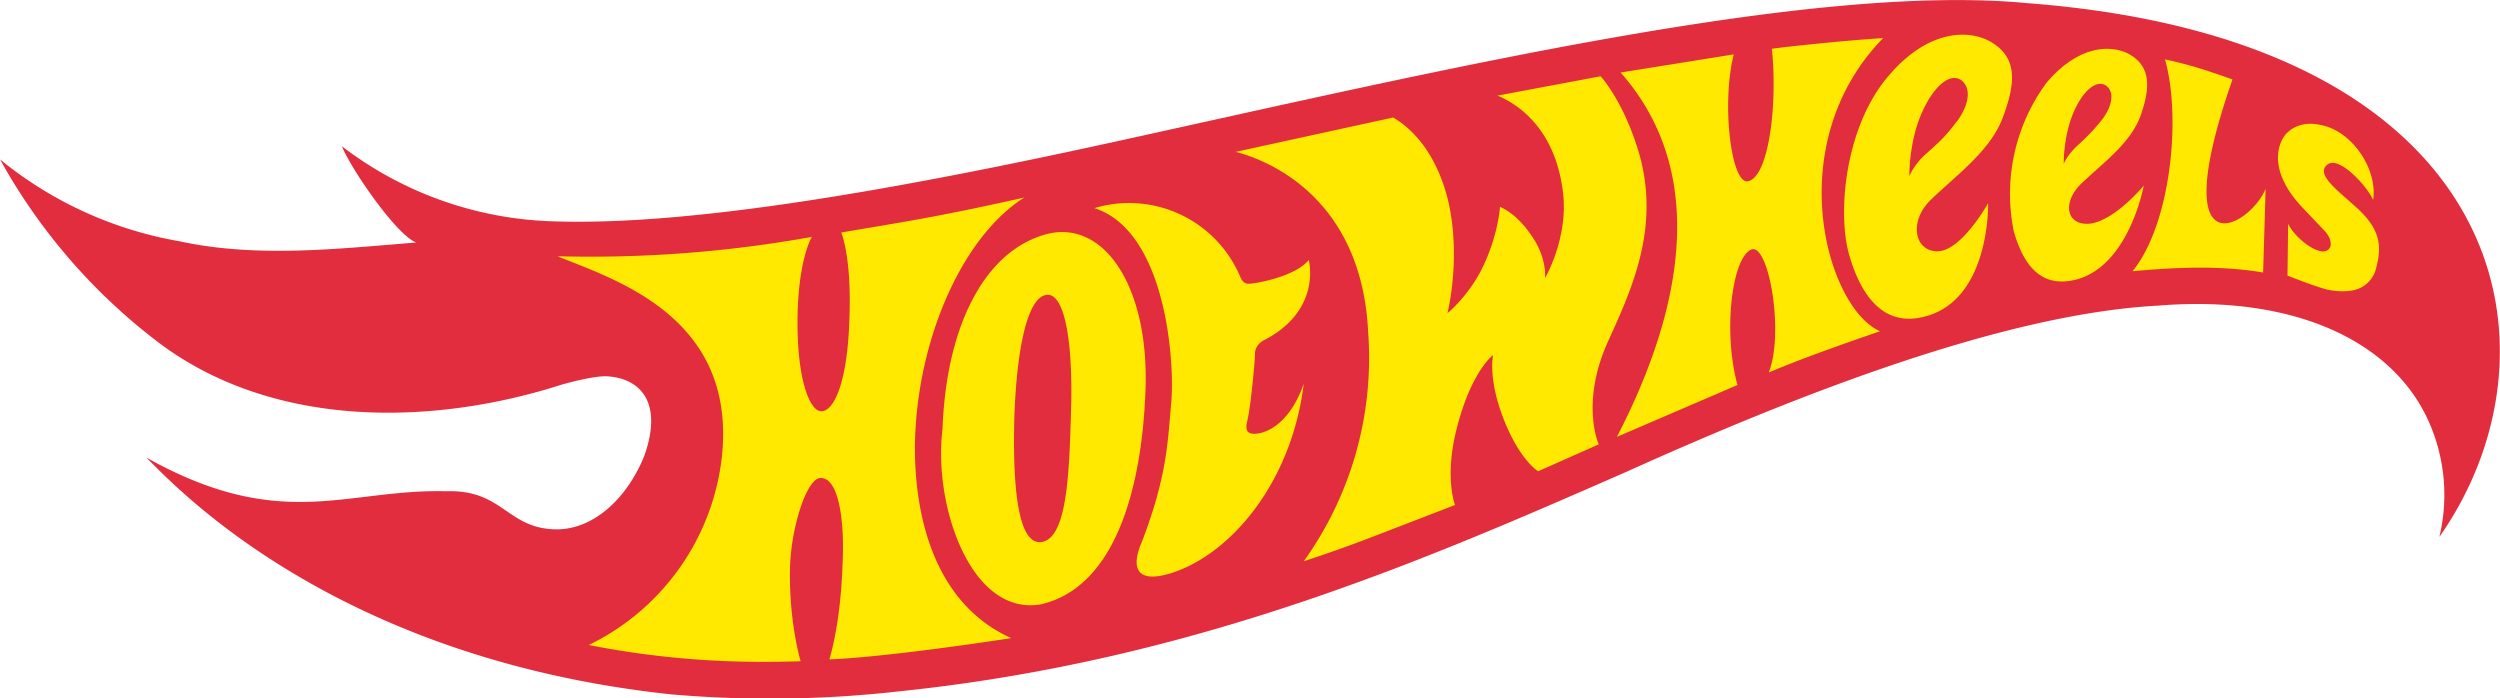
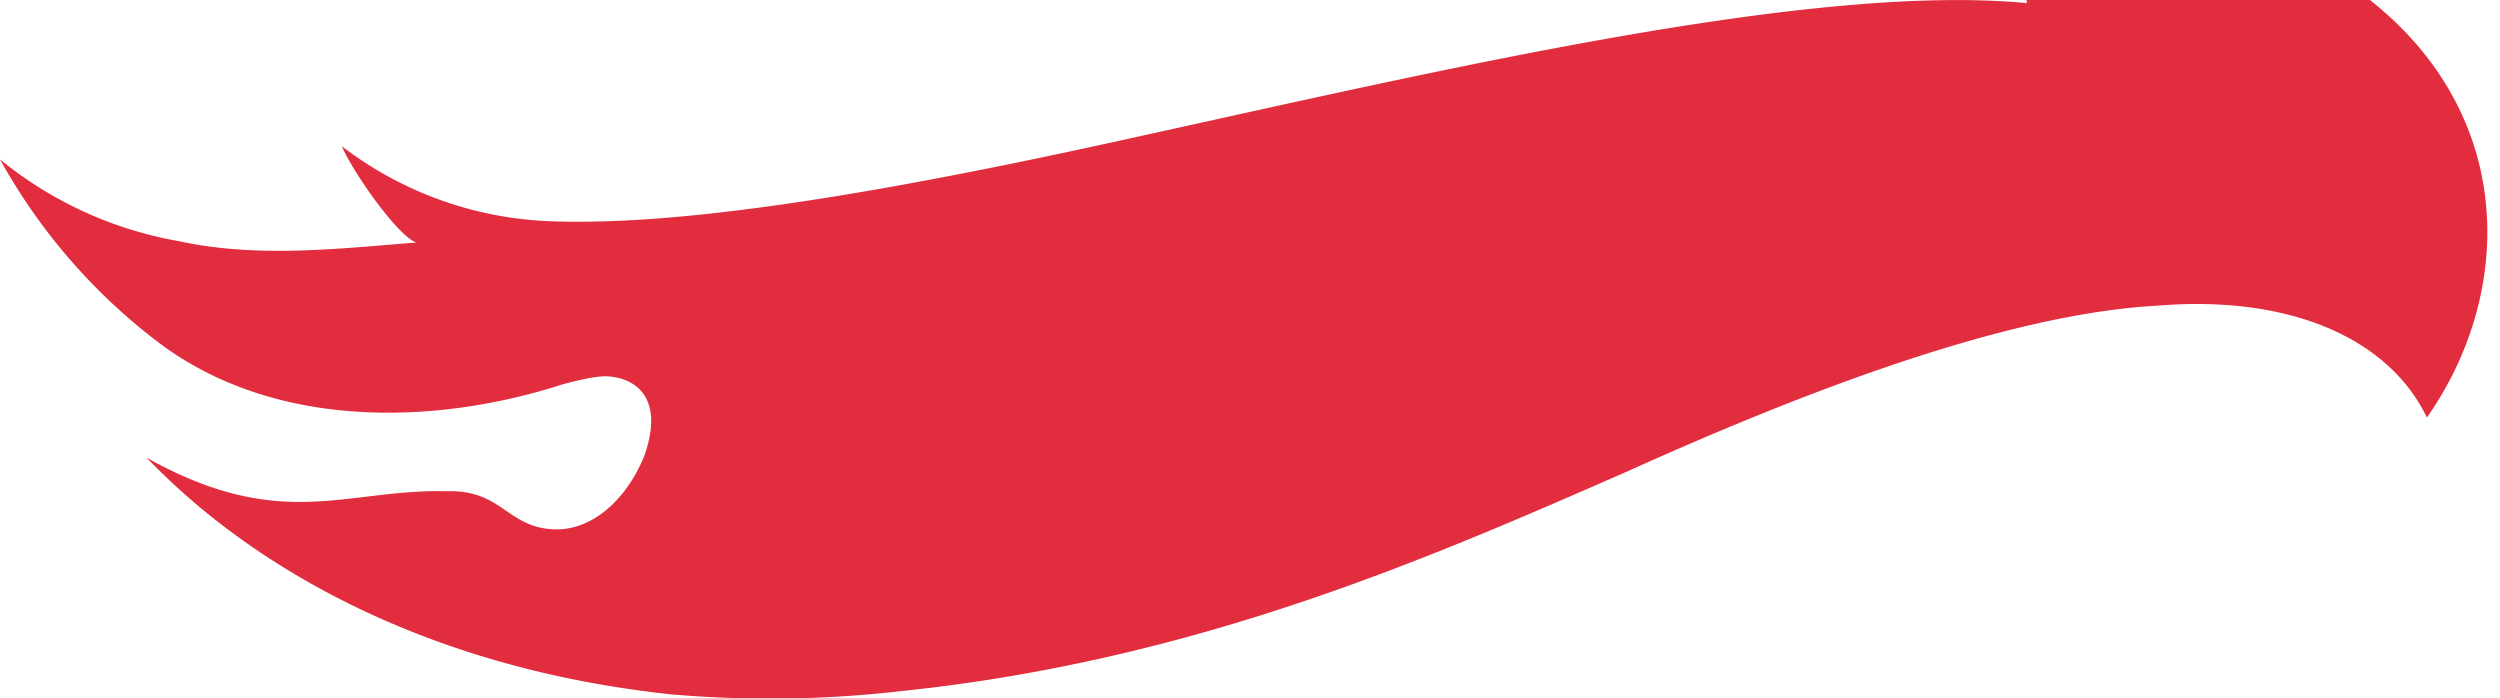
<svg xmlns="http://www.w3.org/2000/svg" xml:space="preserve" width="400" height="111.7">
-   <path fill="#e22d3e" d="M324.3.5C289.7-2.8 230.2 11.3 181 22.1c-39.3 8.7-71.4 14.1-92.9 13.3a58.3 58.3 0 0 1-33.4-12c1.5 3.7 8.8 14.3 11.9 15.4-12.5 1-25.5 2.5-37.9-.2A62.1 62.1 0 0 1 0 25.5a93.6 93.6 0 0 0 25.5 29.4C43.8 68.6 69.2 68.2 90 61.5c.4-.1 4.6-1.3 6.9-1.3 5.3.2 9.3 3.9 6.2 12.7-2.6 6.5-7.8 11.7-13.9 11.8-8.1 0-8.6-6.4-17.8-6.1-16.1-.4-26.4 6.7-48-5.4 4.4 4.3 29.7 32.1 84 37.9a184 184 0 0 0 36.6-.5c47.1-4.9 83.8-20.9 116.2-35.1 27.5-12.4 60.5-25.3 85.1-26.6 20.7-1.7 36.8 5 43 17.9a28.8 28.8 0 0 1 2 19.1c20.9-29.7 11.8-79.5-66-85.4" />
-   <path fill="#ffe900" d="M175.1 33.3c11.3 3.6 12.9 24.1 12.3 31.1-.6 6.7-.7 11.8-4.7 22.3-1.2 2.7-2.1 7.1 4.7 5 9.7-3.1 19.3-14.7 21.2-30.3 0 0 .1-.5 0 0-2.5 7.1-6.7 8.1-8.1 8-1.7-.1-.9-1.9-.8-2.7.4-1.9 1.1-8.8 1.1-10.1 0-1.4 1.3-2.1 1.3-2.1 9.5-4.8 7.3-12.9 7.3-12.9-2.2 2.7-8.6 3.8-9.6 3.8-.5 0-1-.2-1.4-1.2a19.3 19.3 0 0 0-23.3-10.9m-7.8 13.9c2.8-.6 4.3 6.3 4.1 17.3-.3 11.1-.6 21.3-4.6 22.2-4 .8-4.8-9-4.5-20.1.4-11 2.1-18.8 5-19.4m16 14.6c.4-16.4-6.9-26.8-16-24.3-9.7 2.7-15.9 14.5-16.5 31.2-1.5 12.1 4.5 29.9 15.7 28 11.9-2.7 16.3-18.5 16.8-34.9m-19.4-30.2c-14.7 3.3-20.6 4.1-29.3 5.6 0 0 1.7 3.9 1.3 13.9-.3 9.9-2.4 14.7-4.5 14.7-1.8 0-3.8-4.9-3.8-14.1 0-10.1 2.3-13.8 2.3-13.8A199.5 199.5 0 0 1 89.2 41c9 3.7 28.7 9.6 26.3 32.1a38.2 38.2 0 0 1-21.3 30.1c15.2 3 27.3 2.8 33.9 2.6 0 0-1.9-6.3-1.7-15 .2-6.5 2.6-13.9 4.7-14.3 2.9-.4 4.1 6.1 3.7 13.9-.3 9.5-2.1 15.1-2.1 15.1 5.9-.2 18-1.7 29.1-3.4-16.9-7.6-15.5-30.5-15.3-33.8 1-15.7 8-30.8 17.4-36.7m33.8-7.3 25.2-5.5c1.9 1.1 6.5 4.4 8.7 12.9 2.3 9.3 0 18.4 0 18.4s2.9-2.3 5.2-6.5c2.9-5.5 3.2-10.5 3.2-10.5s2.5.9 4.9 4.4c2.7 3.7 2.3 7 2.3 7s3.7-6.3 2.9-13.5c-1.2-10.7-7.6-14.5-10.5-15.7l16.5-3.1c1.3 1.5 3.9 5.2 5.9 11.5 3.9 12.3-.9 22.5-4.7 30.9-4.5 9.9-1.5 16.5-1.5 16.5l-9.7 4.3s-2.9-1.7-5.5-8.3c-2.6-6.7-1.7-10.3-1.7-10.3s-3.4 2.5-5.7 11.3c-2.2 8.1-.4 12.7-.4 12.7l-12.7 4.9c-5.9 2.3-11.5 4.1-11.5 4.1a55.8 55.8 0 0 0 10.3-36.7c-1.1-22.6-17.6-27.9-21.2-28.8m85.8-16.5c3.6-.5 13.9-1.5 17.8-1.7-16.5 16.9-9.1 43.1-.5 46.9-6.7 2.3-13.1 4.6-17.8 6.6 2.5-6.4 0-20.5-2.7-19.7-3.1 1-4.7 13-2.3 21.7l-19.3 8.3c8.8-17 16.1-40.7.6-58.3l18.1-2.9c-2 7.9-.4 20.9 2.3 20.3 3.4-.8 4.7-12.6 3.8-21.2m92.7 38.7a4.7 4.7 0 0 0 4-3.7c1-3.7.5-6.4-3.5-9.9-2.9-2.6-5.8-4.8-4.6-6.3 1.8-2.3 6.8 3.4 7.6 5.4.3-2-.2-3.9-.9-5.5-1.3-2.9-4.1-5.9-7.5-6.5-.9-.2-3.3-.6-5.2 1.1-1.3 1.1-3.7 5.5 2 11.8l3.7 3.9c.9.9 1.2 1.8 1.1 2.5-.1.5-.5.8-.9.9-1.7.3-4.9-2.3-5.9-4.4l-.1 8.3c2.1.8 3.8 1.5 6.2 2.2 1.3.3 2.7.4 4 .2m-70.7-18.3s.7-1.9 2.8-3.7c2-1.8 3-2.7 4.5-4.7 1.6-1.9 3-5.1 1.2-6.8-1.9-1.7-4.8.9-6.7 5.5s-1.8 9.7-1.8 9.7m3.5 3.7c-3.7 3.5-2.7 8.5 1.2 8.3 3.8-.3 7.9-7.7 7.9-7.7s.4 16.1-10.8 18.3c-6.4 1.3-9.7-4.1-11.4-9.9-2-6.8-.7-20.7 6.3-28.8 6.3-7.4 12.9-7.5 16.5-5.3 3.9 2.4 3.9 6.1 1.9 11.6-1.9 5.5-7.1 9.2-11.6 13.5m22.6-13.5c-1.5 3.8-1.4 7.8-1.4 7.8s.6-1.5 2.3-3c1.6-1.5 2.4-2.3 3.7-3.9 1.3-1.6 2.4-4.2.9-5.5-1.6-1.3-4 .8-5.5 4.6m2.6 17.4c4-.3 8.8-6.1 8.8-6.1s-2.3 12.7-10.7 15c-5.6 1.5-8.5-2.1-10.1-7.7a30 30 0 0 1 5.2-23.7c5.1-6.1 10.5-6.3 13.5-4.5 3.1 1.9 3.2 5 1.7 9.4-1.5 4.5-5.7 7.5-9.4 11-3.2 2.9-2.8 6.8 1 6.6m12.2-26.3c2.7 9.6.8 26.6-5.2 33.9 7.5-.7 14.4-.9 20.9.2l.4-13.4c-2.5 6.1-16.2 13.8-5.3-17.5-2.7-.9-5.7-2.1-10.8-3.2" />
+   <path fill="#e22d3e" d="M324.3.5C289.7-2.8 230.2 11.3 181 22.1c-39.3 8.7-71.4 14.1-92.9 13.3a58.3 58.3 0 0 1-33.4-12c1.5 3.7 8.8 14.3 11.9 15.4-12.5 1-25.5 2.5-37.9-.2A62.1 62.1 0 0 1 0 25.5a93.6 93.6 0 0 0 25.5 29.4C43.8 68.6 69.2 68.2 90 61.5c.4-.1 4.6-1.3 6.9-1.3 5.3.2 9.3 3.9 6.2 12.7-2.6 6.5-7.8 11.7-13.9 11.8-8.1 0-8.6-6.4-17.8-6.1-16.1-.4-26.4 6.7-48-5.4 4.4 4.3 29.7 32.1 84 37.9a184 184 0 0 0 36.6-.5c47.1-4.9 83.8-20.9 116.2-35.1 27.5-12.4 60.5-25.3 85.1-26.6 20.7-1.7 36.8 5 43 17.9c20.9-29.7 11.8-79.5-66-85.4" />
</svg>